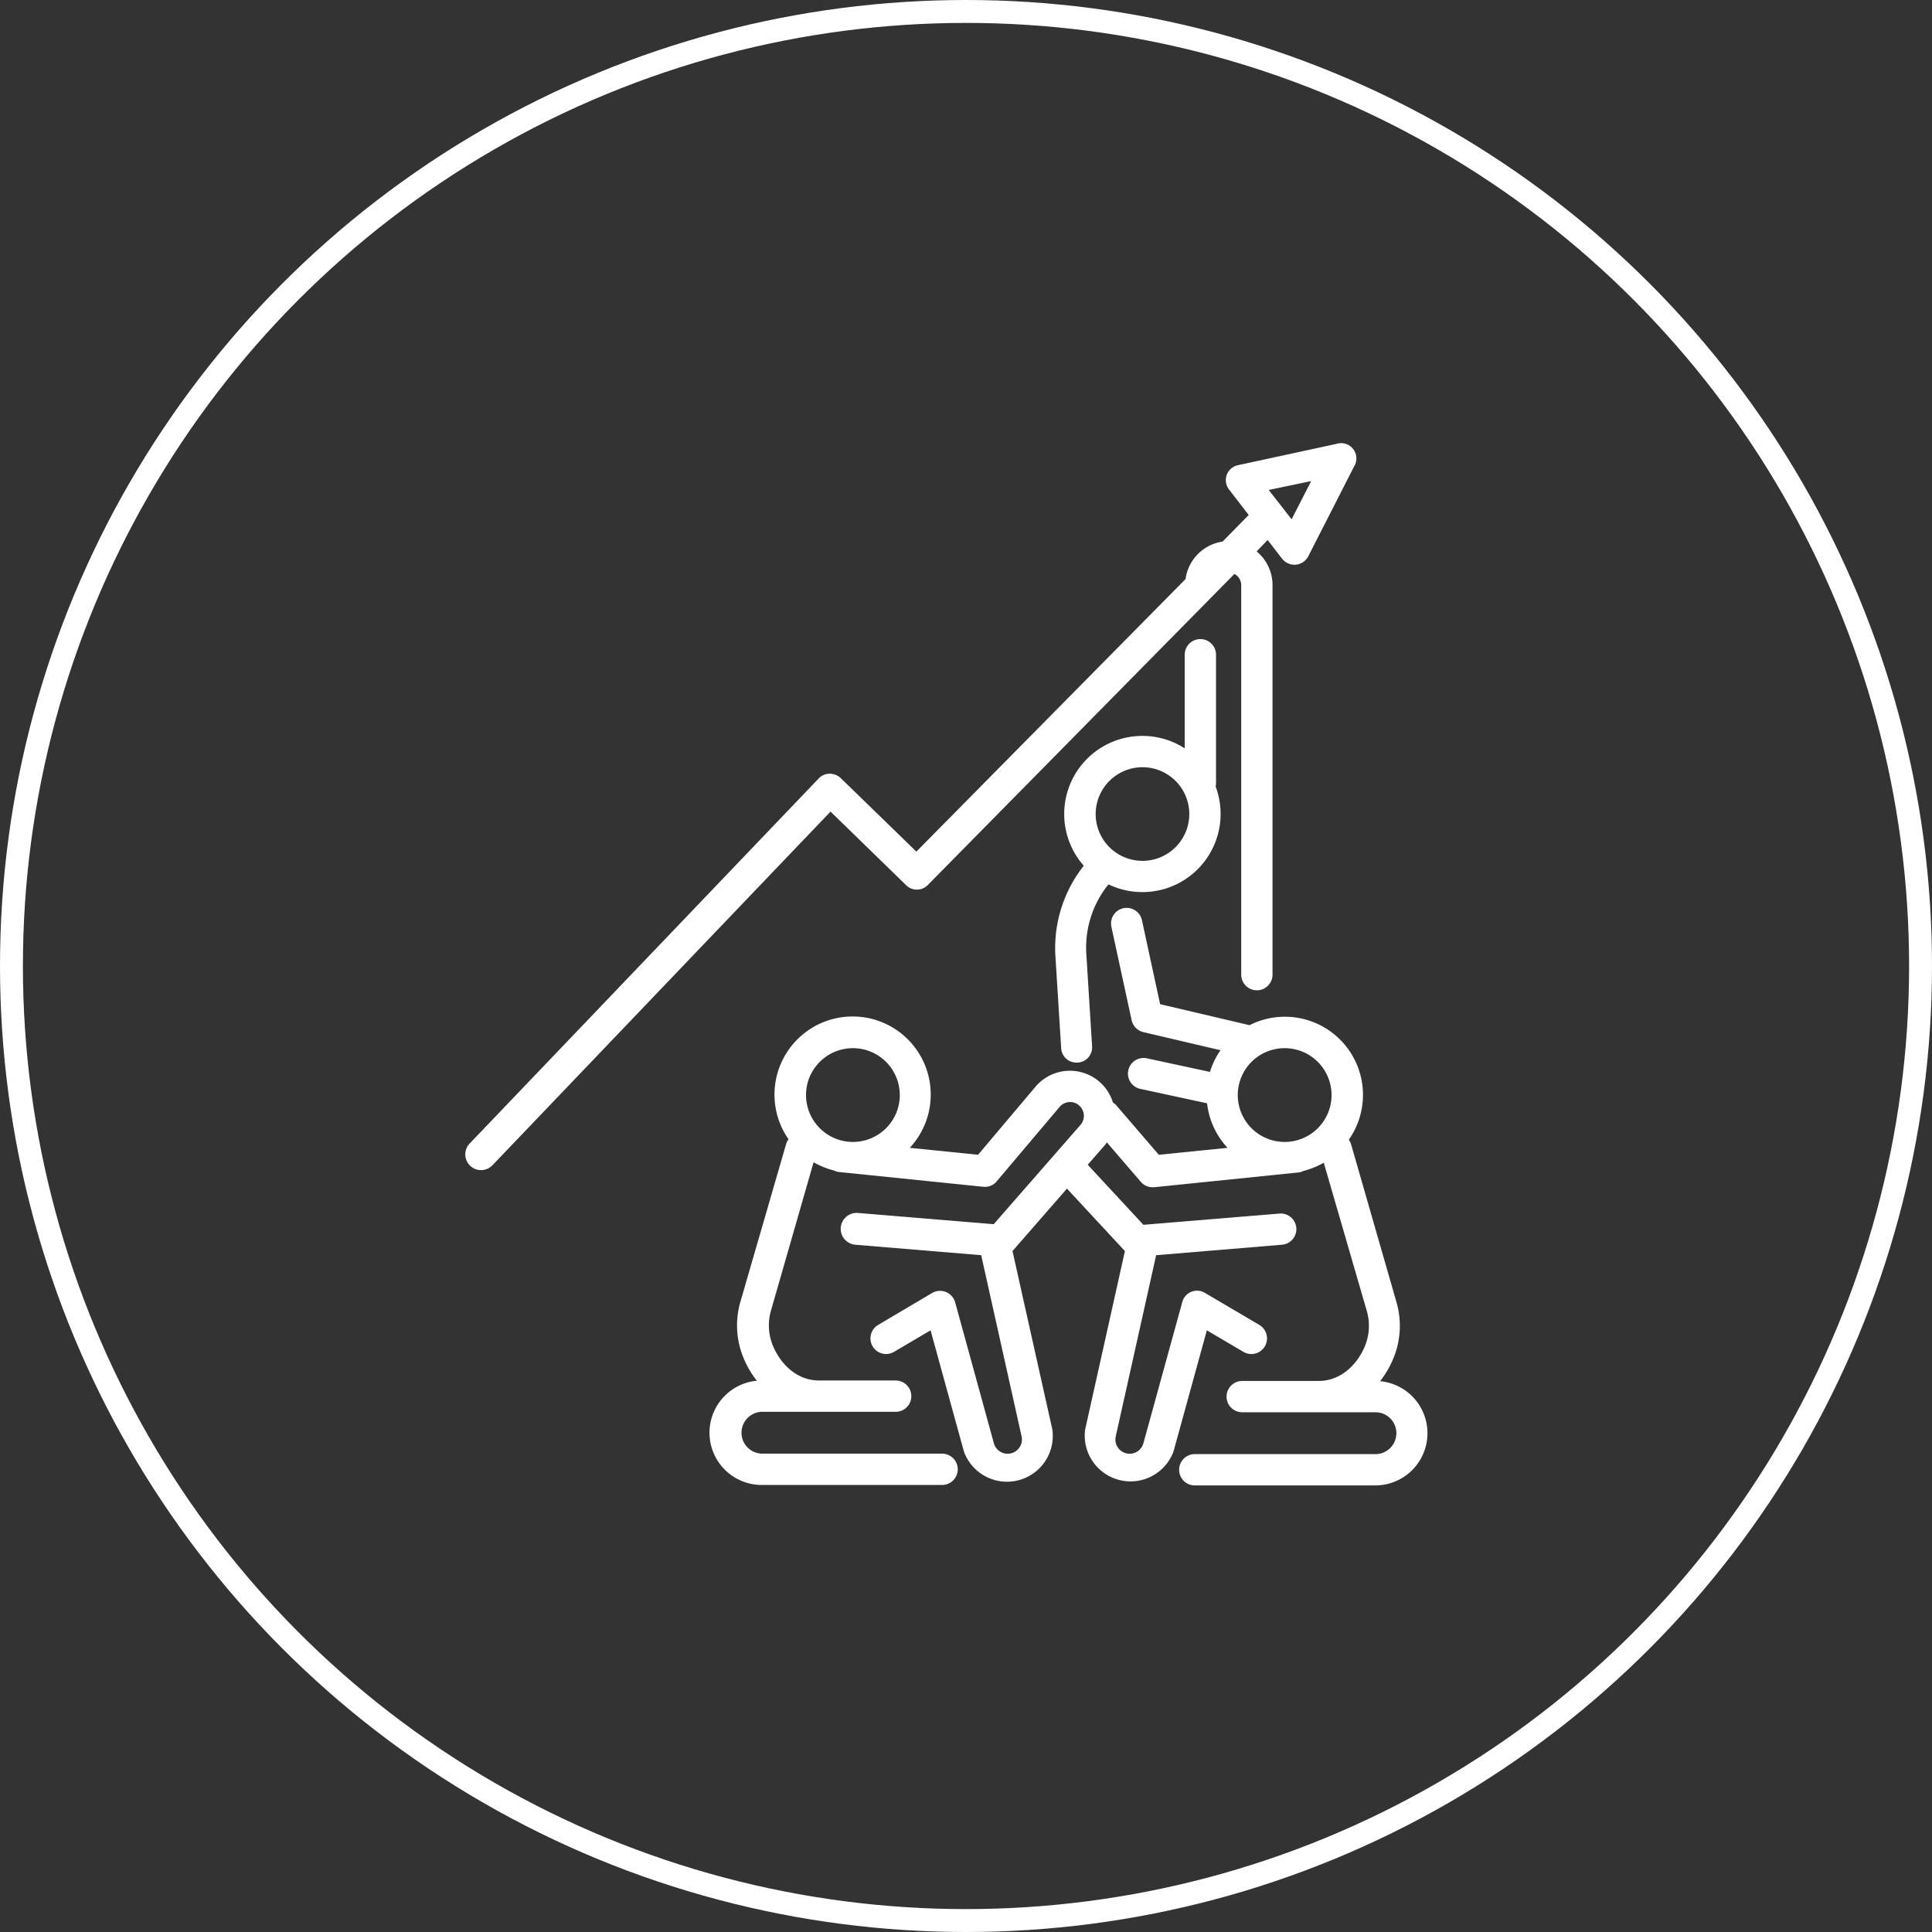
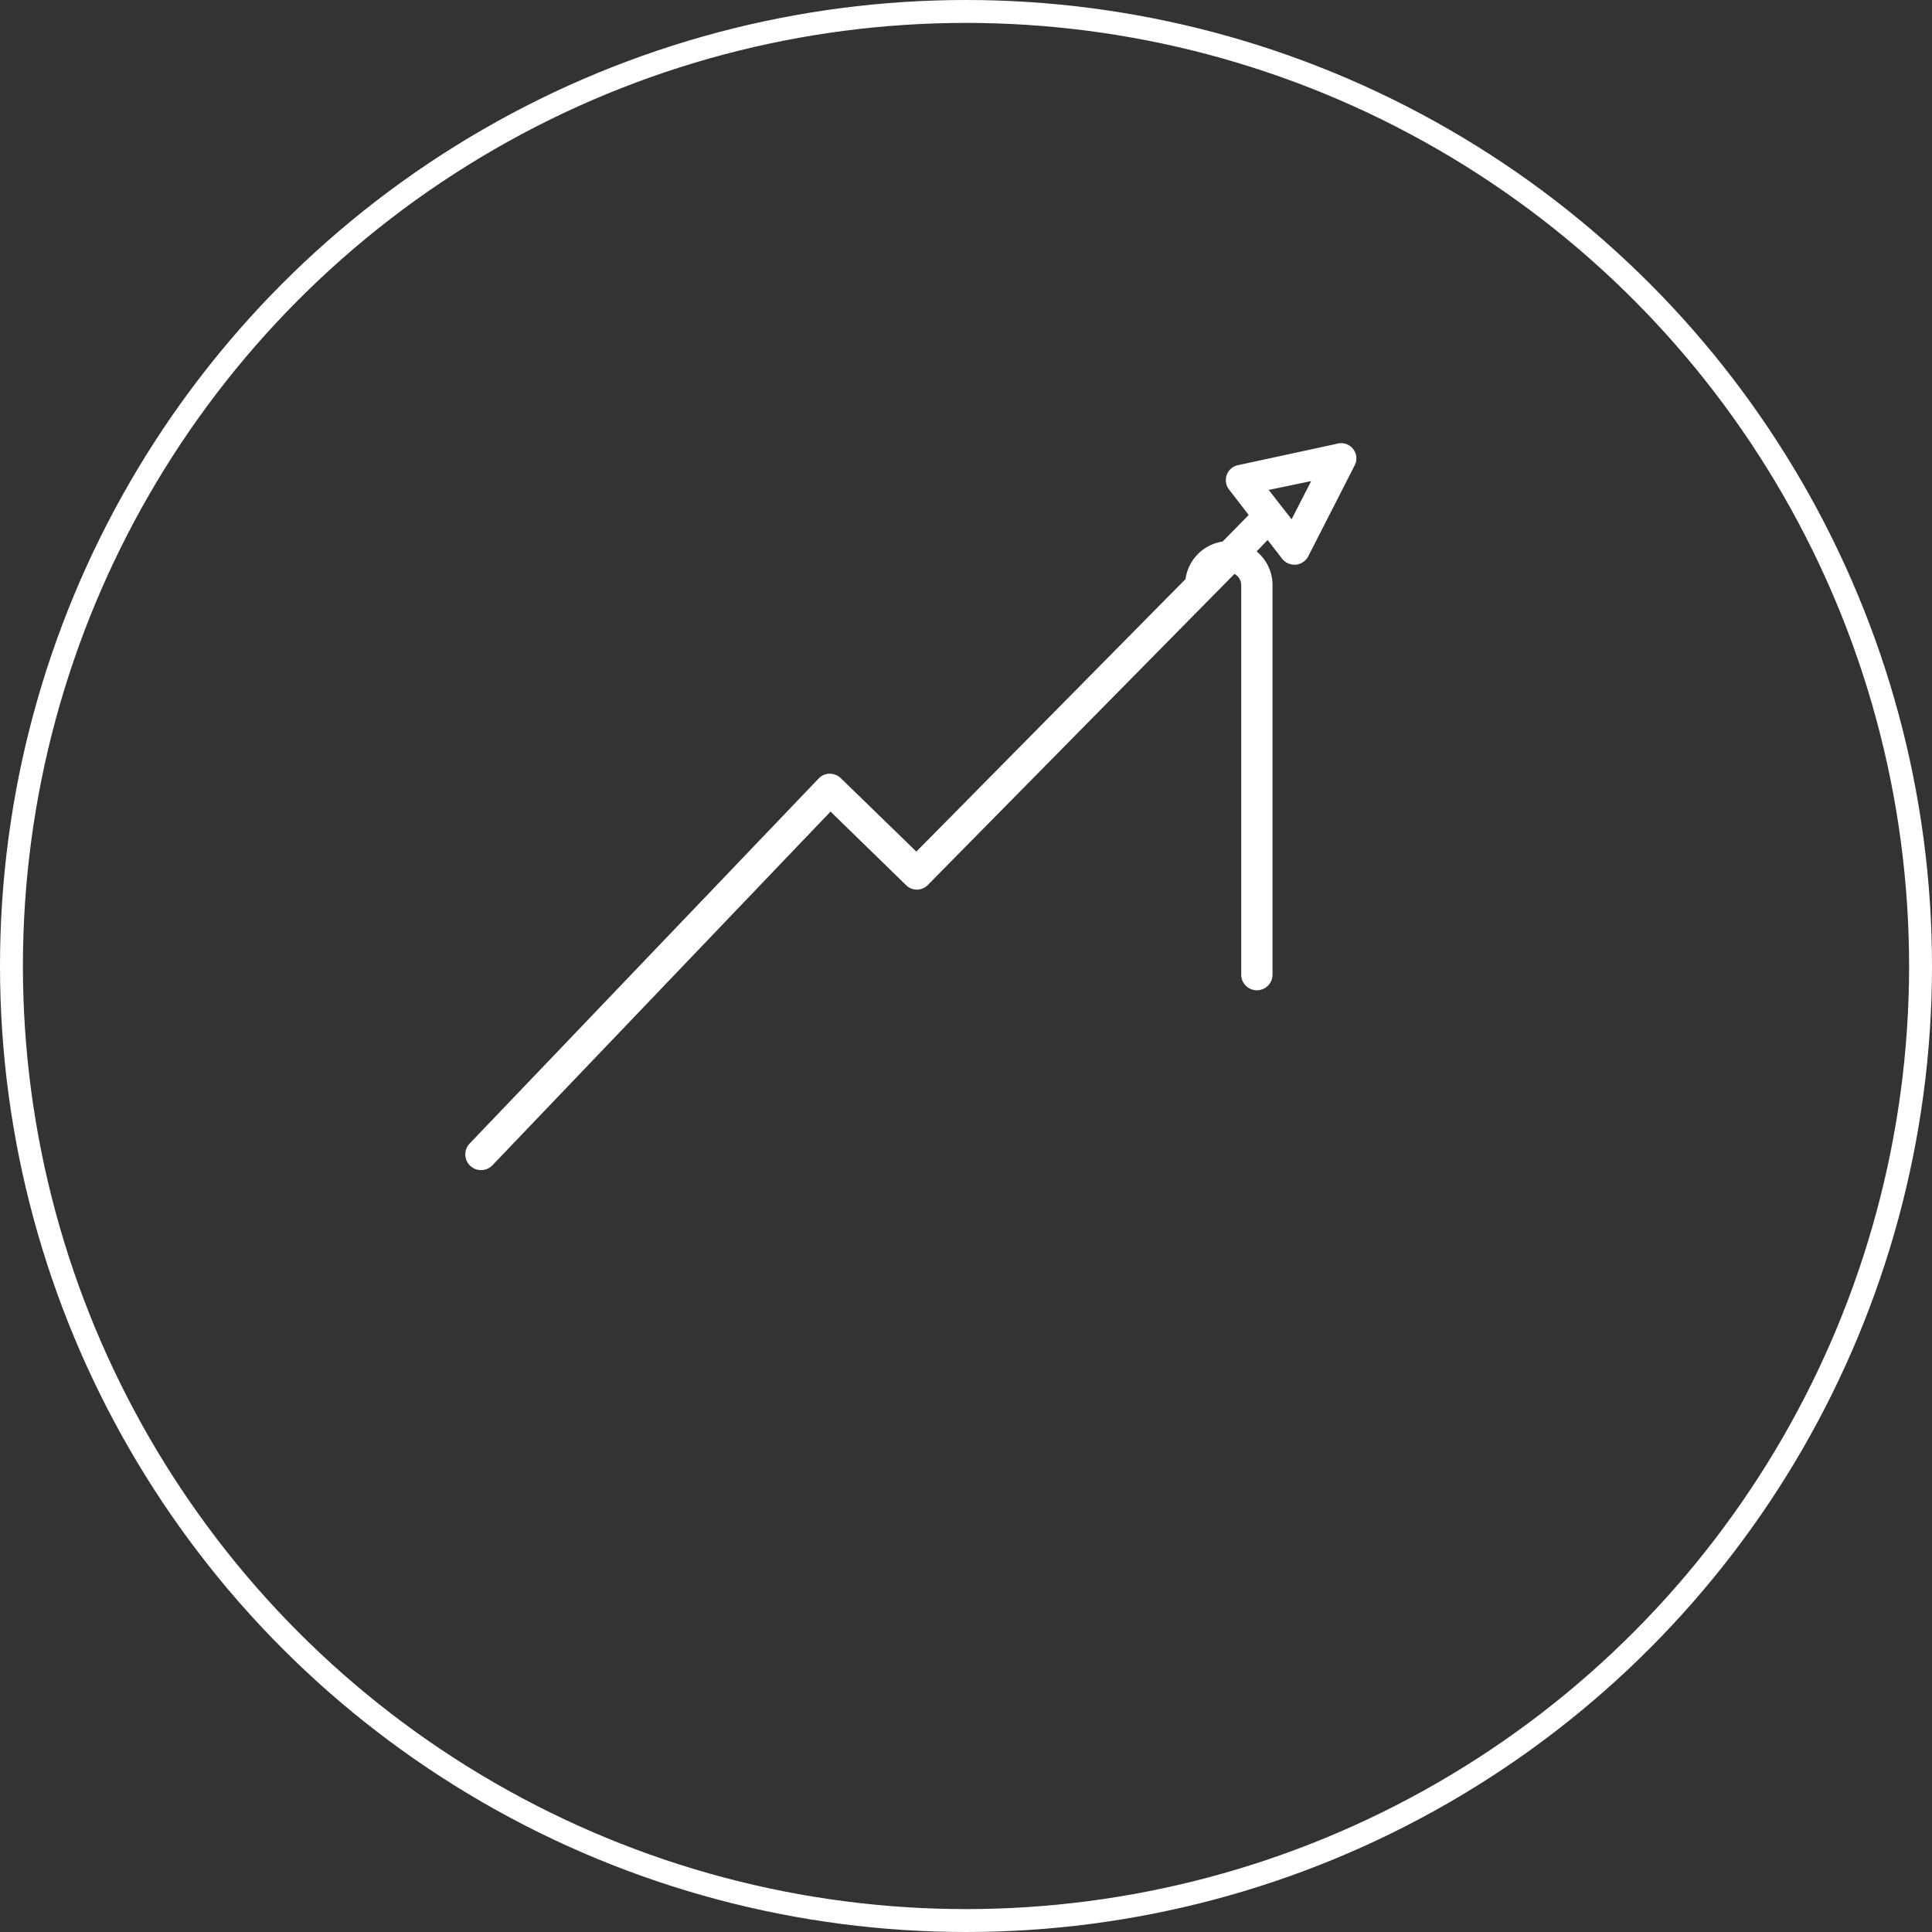
<svg xmlns="http://www.w3.org/2000/svg" viewBox="0 0 253 253">
  <rect x="0" y="0" width="253" height="253" fill="#333333" stroke="none" />
  <defs>
    <style>.cls-1{fill:#fff;}.cls-2{fill:none;stroke:#fff;stroke-miterlimit:10;stroke-width:3px;}</style>
  </defs>
  <title>Asset 16</title>
  <g id="Layer_2" data-name="Layer 2">
    <g id="Layer_1-2" data-name="Layer 1">
-       <path class="cls-1" d="M180.73,180.87a12.74,12.74,0,0,0,1.8-3.15,11.1,11.1,0,0,0,.36-7.13l-5.95-20.7a2.24,2.24,0,0,0-.31-.64,10.23,10.23,0,0,0-13-15h0l-11.71-2.75-2.38-11a2,2,0,1,0-4,.87l2.65,12.23a2.06,2.06,0,0,0,1.54,1.56l10.1,2.37a10,10,0,0,0-1.38,2.84l-8.26-1.78a2,2,0,1,0-.87,4l8.75,1.89a10.21,10.21,0,0,0,2.68,5.83l-9,.91-5.53-6.43a1.87,1.87,0,0,0-.48-.41,5.82,5.82,0,0,0-1.72-2.68,5.9,5.9,0,0,0-8.42.61l-7.52,8.91-8.94-.91a10.23,10.23,0,1,0-15.88-1.12,2,2,0,0,0-.32.64l-6,20.7a11.1,11.1,0,0,0,.36,7.13,12.46,12.46,0,0,0,1.81,3.15,6.84,6.84,0,0,0,.64,13.65h23.62a2.05,2.05,0,1,0,0-4.1H99.84a2.74,2.74,0,0,1,0-5.48h17.45a2,2,0,0,0,0-4.1h-10c-3.14,0-5.21-2.4-6.11-4.64a7,7,0,0,1-.23-4.48l5.59-19.46a10.52,10.52,0,0,0,2.64,1.07,2.09,2.09,0,0,0,.71.21l18.87,1.93a2,2,0,0,0,1.77-.72l8.22-9.73a1.8,1.8,0,0,1,1.25-.64,1.73,1.73,0,0,1,1.32.45,1.8,1.8,0,0,1,.17,2.54l-11.36,13-17.77-1.47A2,2,0,1,0,112,163l16.49,1.37,5.29,23.73a1.85,1.85,0,0,1-.37,1.57,1.87,1.87,0,0,1-3.26-.67l-5.07-18.46a2.06,2.06,0,0,0-3-1.23L115,173.5a2,2,0,0,0,2.07,3.53l4.79-2.82,4.37,15.88a6,6,0,0,0,11.58-2.88l-5.22-23.38,7.13-8.18,7.59,8.18-5.21,23.38a6,6,0,0,0,11.57,2.88l4.37-15.88,4.79,2.82a2,2,0,1,0,2.08-3.53l-7.1-4.18a2,2,0,0,0-3,1.23L149.73,189a1.86,1.86,0,0,1-1.8,1.37,1.88,1.88,0,0,1-1.46-.7,1.85,1.85,0,0,1-.36-1.57l5.29-23.73L167.88,163a2,2,0,1,0-.33-4.08l-17.82,1.47-7.29-7.86,2.16-2.48a3.87,3.87,0,0,0,.35-.45l4.43,5.15a2,2,0,0,0,1.55.72h.21L170,153.54a2.15,2.15,0,0,0,.72-.21,10.61,10.61,0,0,0,2.63-1.07L179,171.72a7,7,0,0,1-.23,4.48c-.89,2.24-3,4.64-6.1,4.64h-10a2,2,0,1,0,0,4.1h17.45a2.74,2.74,0,0,1,0,5.48H156.46a2.05,2.05,0,0,0,0,4.1h23.62a6.84,6.84,0,0,0,.65-13.65Zm-75.18-37.46a6.14,6.14,0,1,1,6.14,6.13A6.15,6.15,0,0,1,105.55,143.41Zm62.69,6.13a6.14,6.14,0,1,1,6.13-6.13A6.14,6.14,0,0,1,168.24,149.54Z" />
-       <path class="cls-1" d="M145.19,115.82a10.1,10.1,0,0,0,4.42,1A10.23,10.23,0,0,0,159.19,103a2.3,2.3,0,0,0,.05-.45V85.74a2,2,0,0,0-4.1,0V98a10.14,10.14,0,0,0-5.53-1.63,10.23,10.23,0,0,0-7.69,17l-.13.17a17.36,17.36,0,0,0-3.58,11.68l.75,12a2,2,0,0,0,2,1.93h.13a2,2,0,0,0,1.92-2.17l-.75-12A13.2,13.2,0,0,1,145,116Zm4.42-15.35a6.13,6.13,0,1,1-6.13,6.13A6.14,6.14,0,0,1,149.61,100.47Z" />
      <path class="cls-1" d="M118.62,115.88a2,2,0,0,0,2.89,0l40.14-40.72a1.66,1.66,0,0,1,.89,1.47v51a2.05,2.05,0,0,0,4.1,0v-51a5.72,5.72,0,0,0-2.08-4.42L166,70.71l1.88,2.44a2.07,2.07,0,0,0,1.62.8h.19a2.07,2.07,0,0,0,1.64-1.12l6-11.76A2,2,0,0,0,175,58.13l-12.9,2.79A2,2,0,0,0,161,64.17l2.52,3.27-3.42,3.48a5.75,5.75,0,0,0-4.85,4.91L120,111.52l-9.9-9.62a2.11,2.11,0,0,0-1.46-.58,2,2,0,0,0-1.45.64l-45.7,47.8A2.06,2.06,0,0,0,63,153.23a2.09,2.09,0,0,0,1.49-.64l44.27-46.31ZM171.7,63l-2.56,5-3-3.84Z" />
      <circle class="cls-2" cx="126.5" cy="126.5" r="125" />
    </g>
  </g>
</svg>